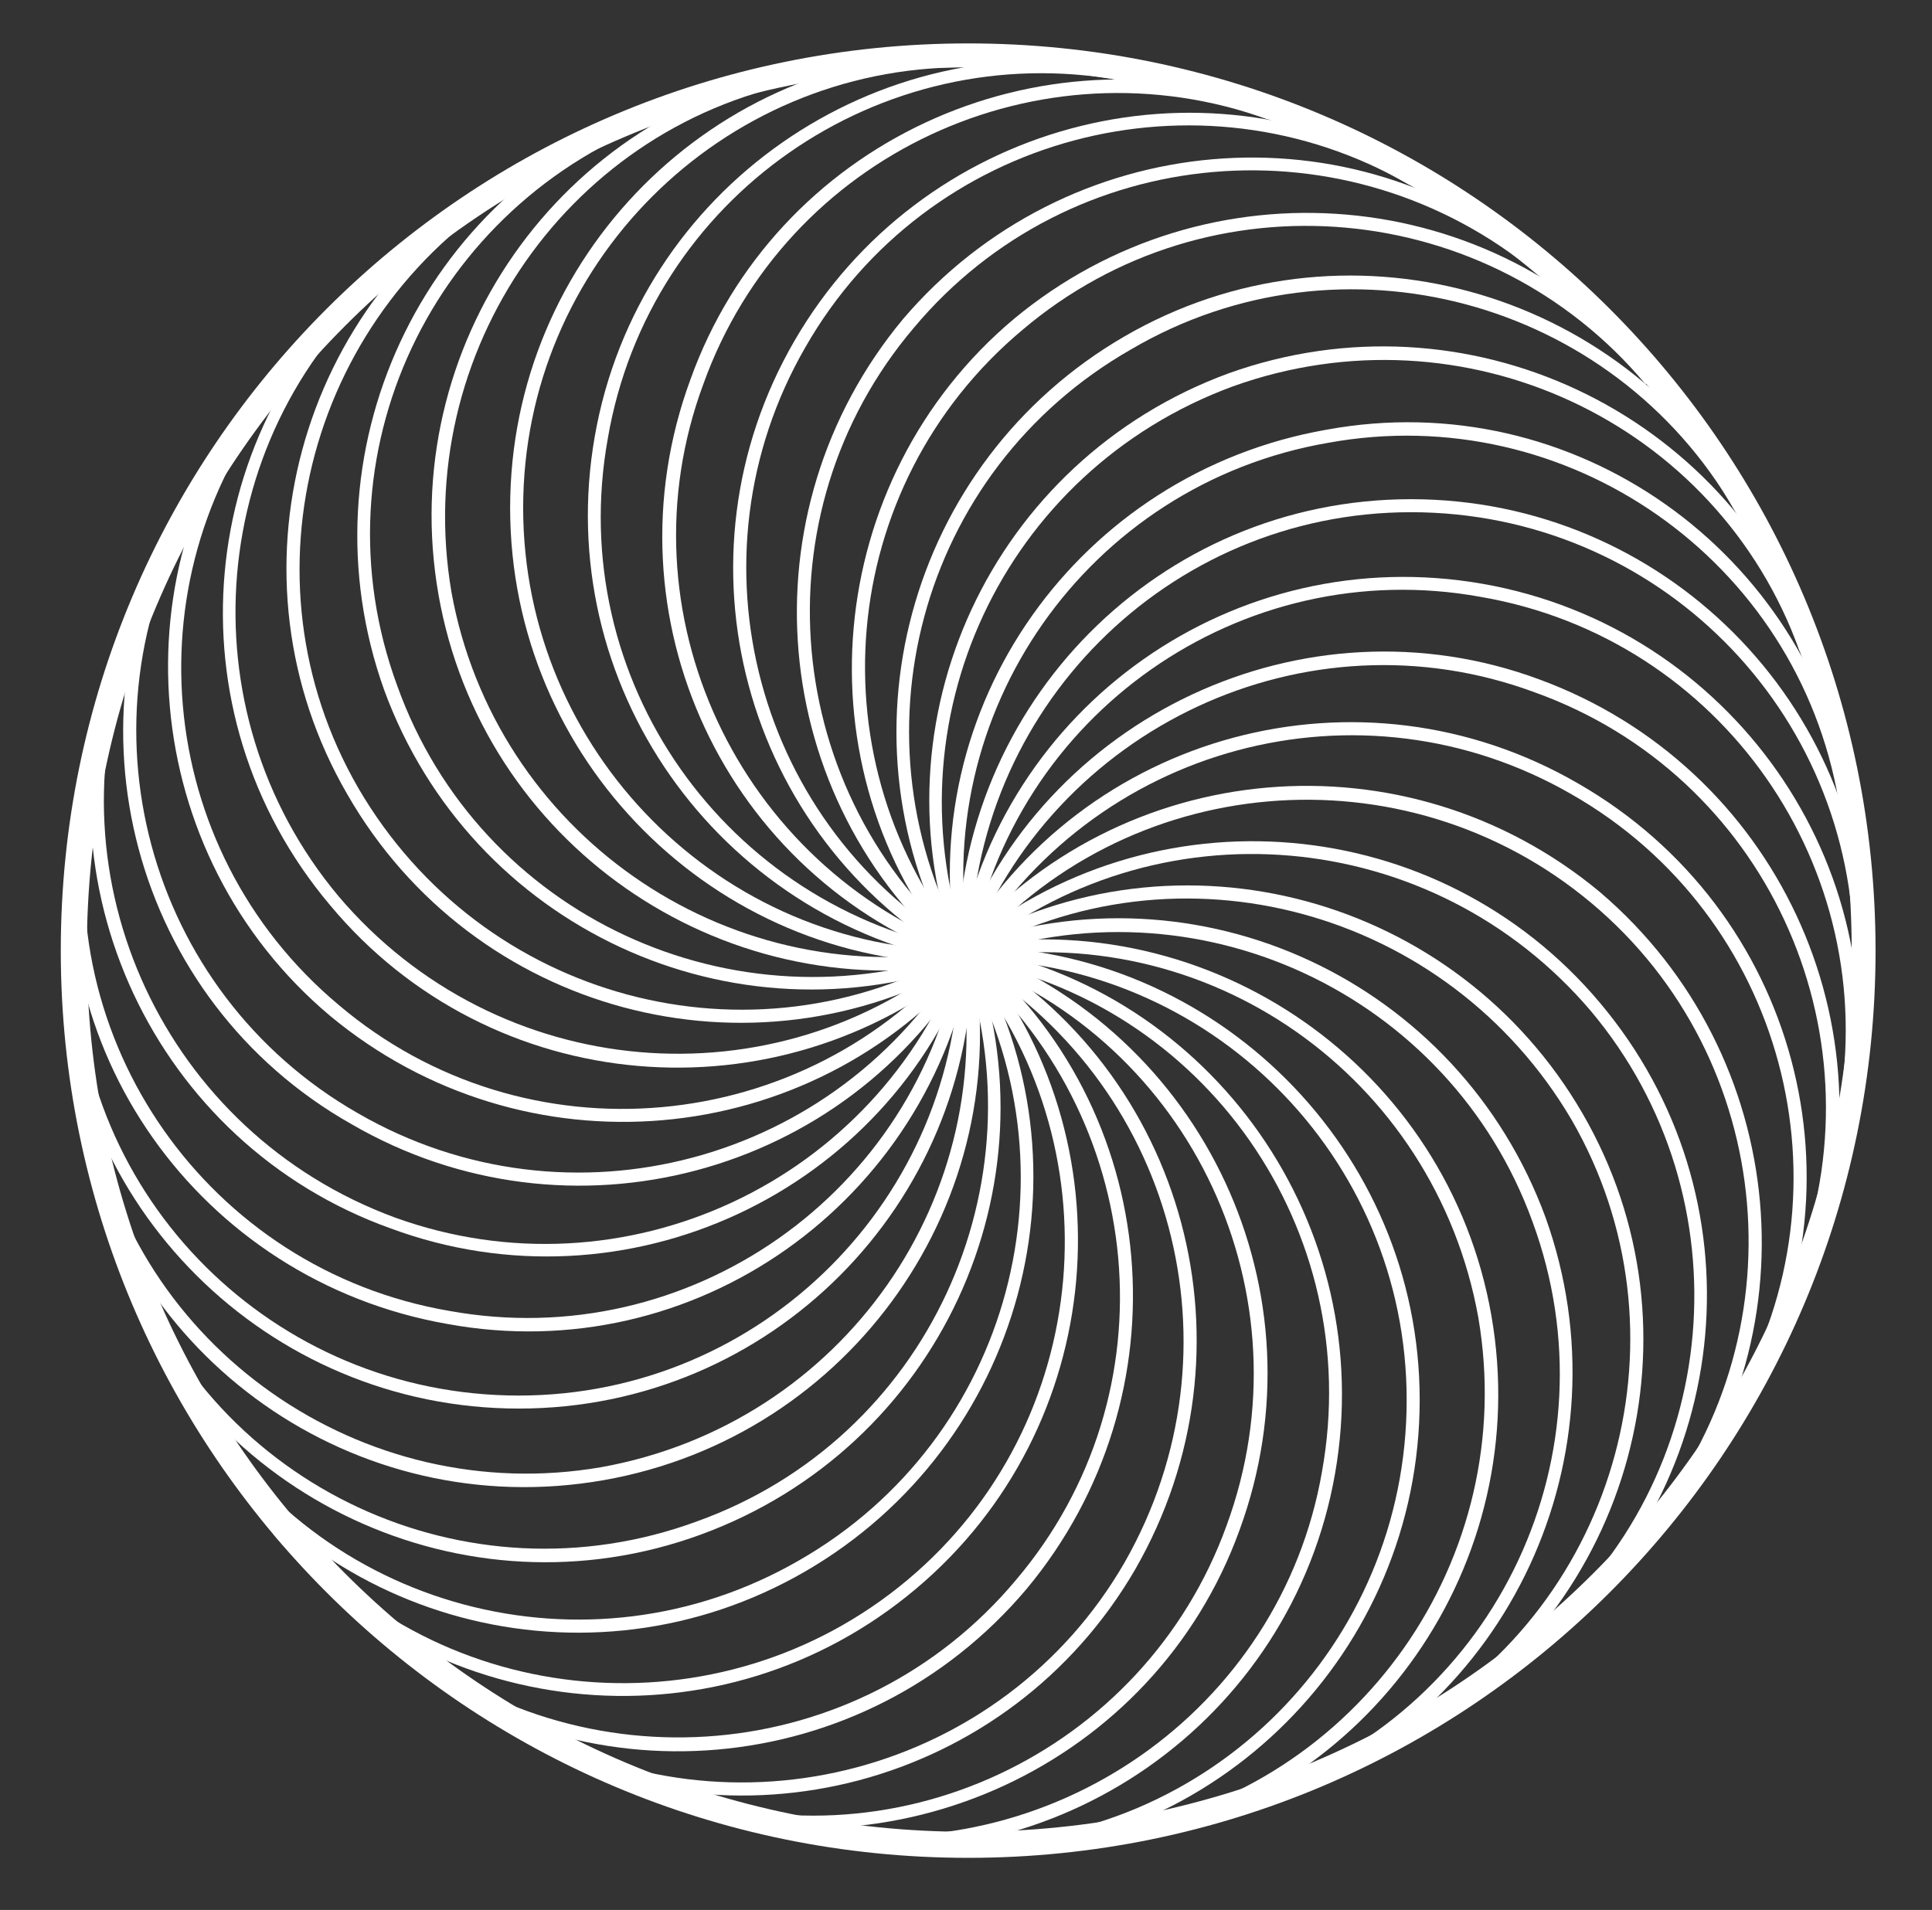
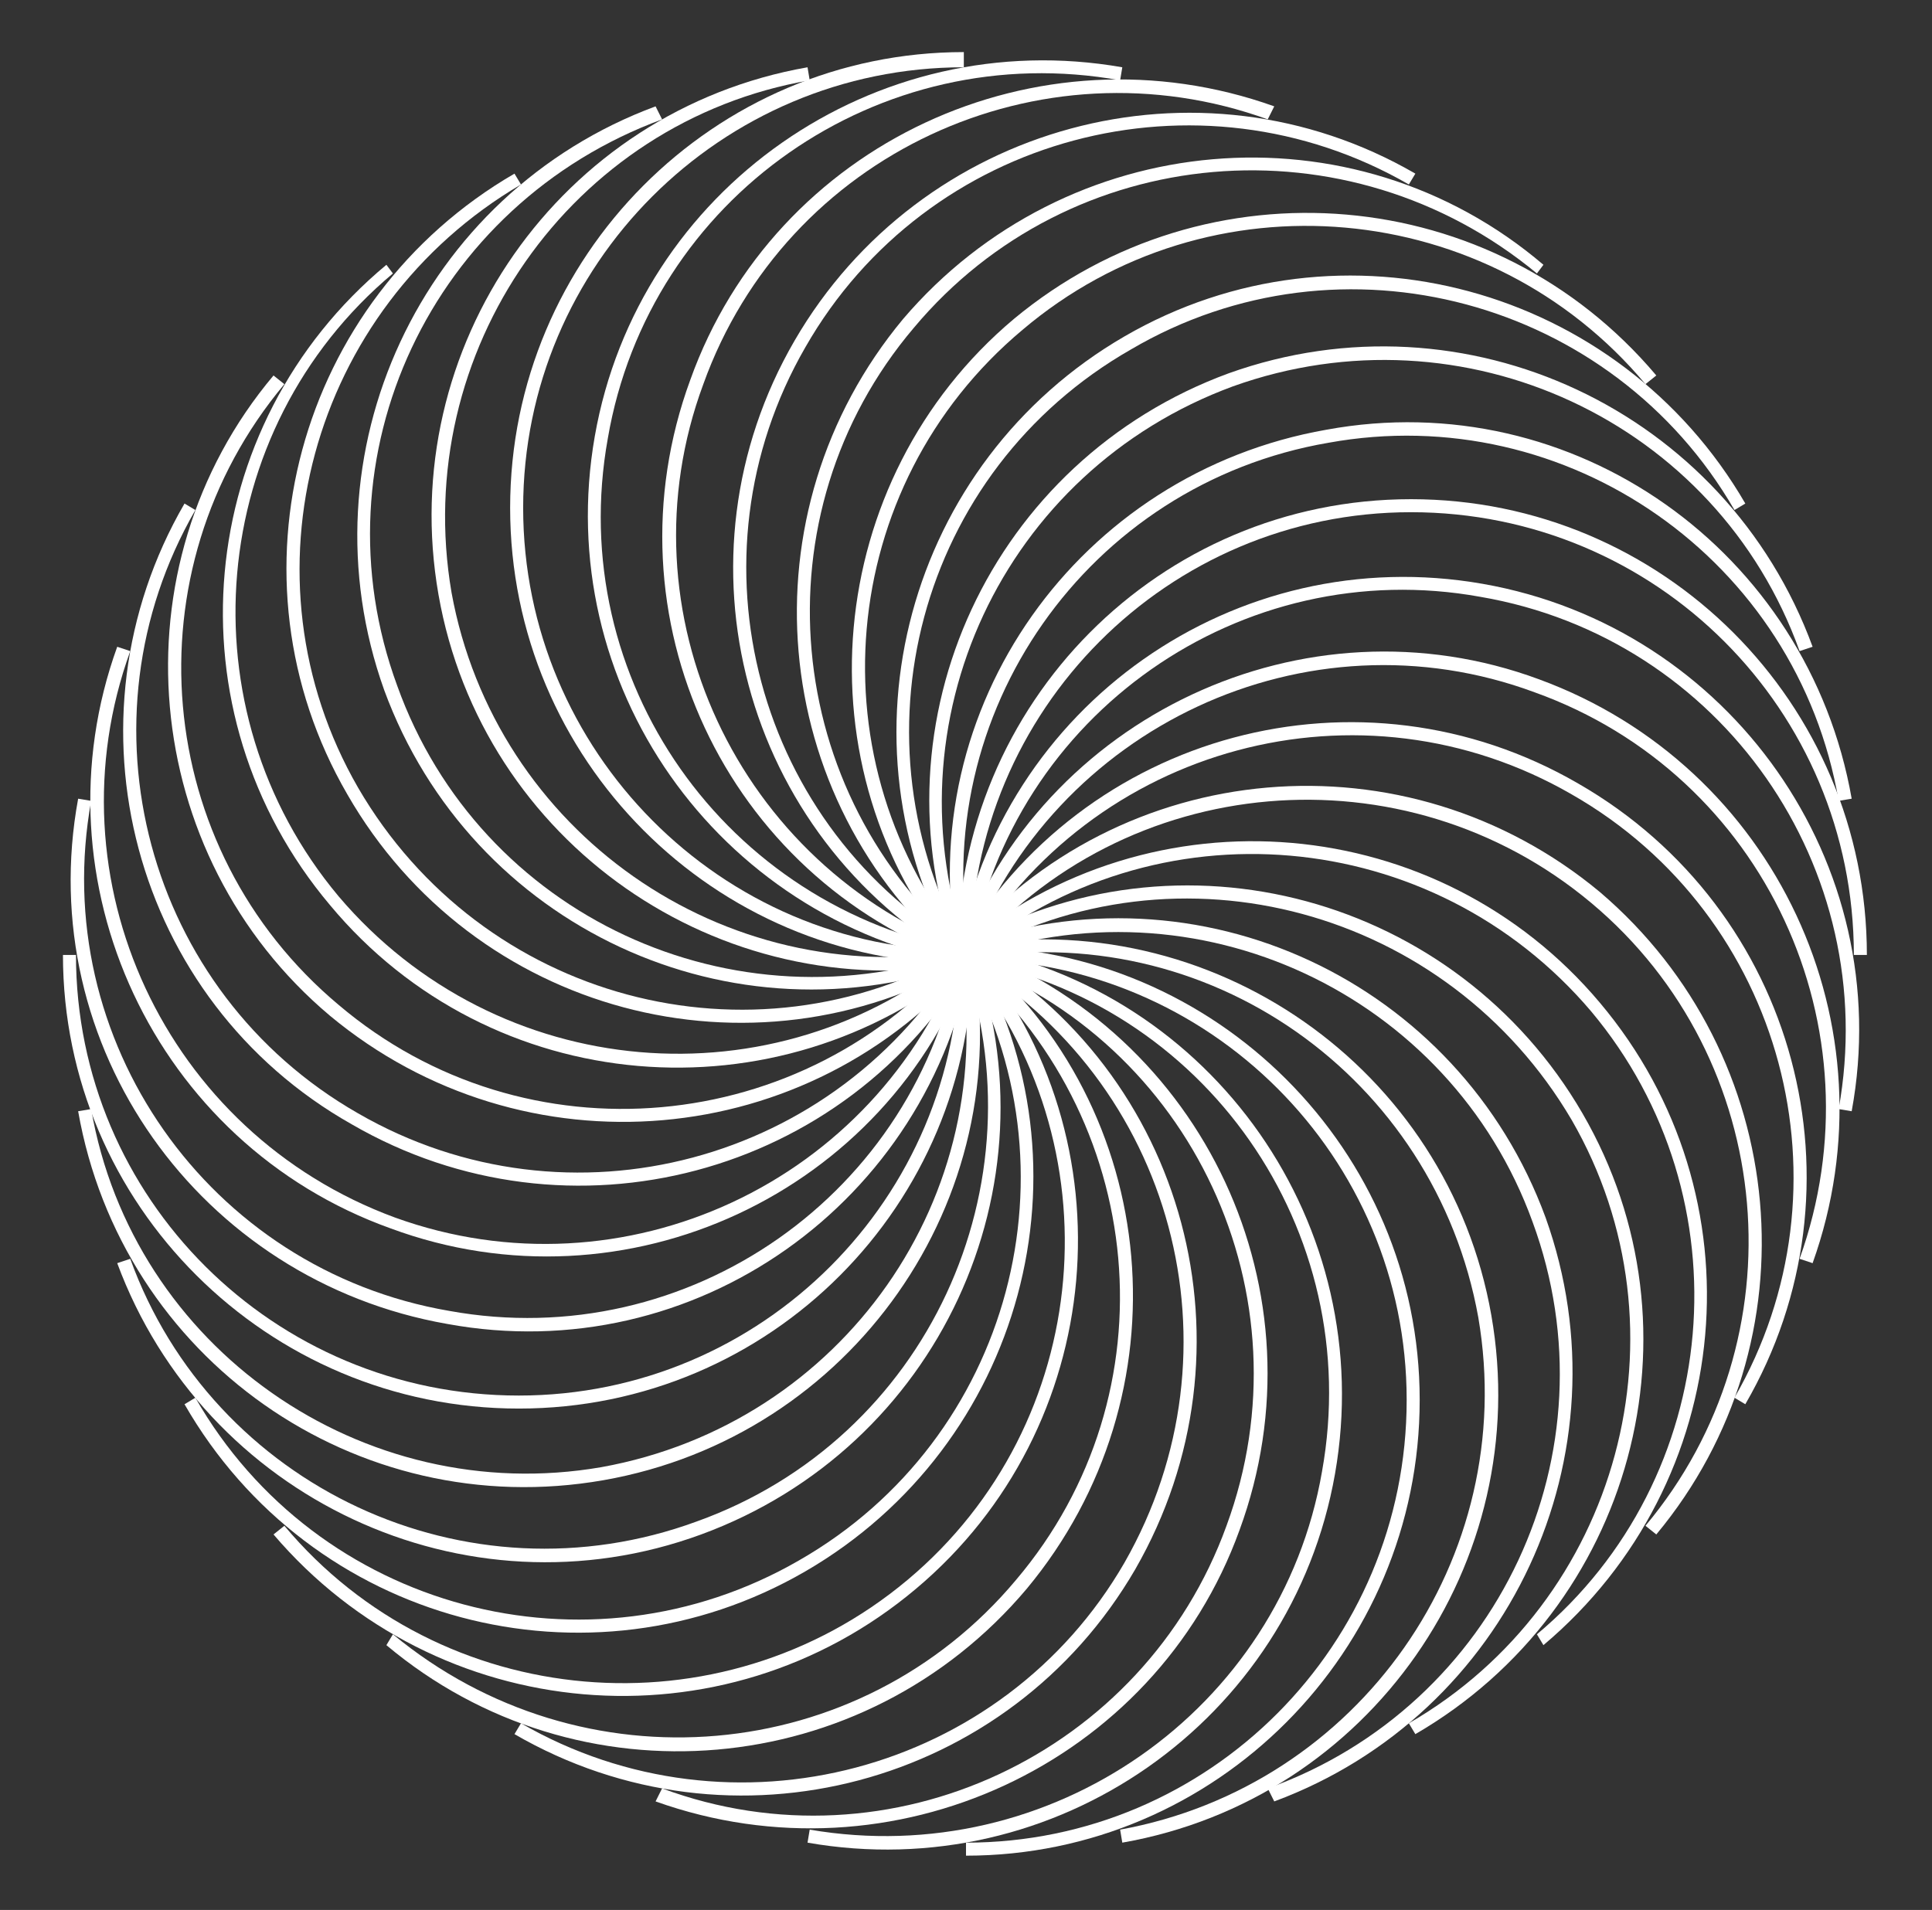
<svg xmlns="http://www.w3.org/2000/svg" version="1.2" viewBox="0 0 89 88" width="89" height="88">
  <rect x="0" y="0" width="89" height="88" fill="#333333" stroke="none" />
  <title>СветоМузыка Айдентика-ai</title>
  <style> .s0 { fill: #ffffff } </style>
  <g id="Layer 1">
    <g id="&lt;Group&gt;">
      <g id="&lt;Group&gt;">
        <g id="&lt;Group&gt;">
          <g id="&lt;Group&gt;">
            <path id="&lt;Compound Path&gt;" class="s0" d="m44.4 3.1v-0.7c-11.5 0-20.9 9.4-20.9 21 0 11.6 9.4 21 20.9 21v-0.6c-11.2 0-20.3-9.2-20.3-20.4 0-11.2 9.1-20.3 20.3-20.3z" />
            <path id="&lt;Compound Path&gt;" class="s0" d="m37.3 3.7l-0.1-0.6c-11.4 2-19 12.9-17 24.3 2 11.4 12.9 19 24.3 17l-0.1-0.6c-11.1 1.9-21.6-5.5-23.6-16.5-1.9-11.1 5.5-21.7 16.5-23.6z" />
            <path id="&lt;Compound Path&gt;" class="s0" d="m30.5 5.5l-0.3-0.6c-10.8 4-16.4 16-12.5 26.9 4 10.9 16 16.5 26.9 12.5l-0.2-0.5c-10.6 3.8-22.3-1.6-26.1-12.2-3.9-10.6 1.6-22.2 12.2-26.1z" />
            <path id="&lt;Compound Path&gt;" class="s0" d="m24 8.5l-0.3-0.5c-10 5.8-13.5 18.6-7.7 28.6 5.8 10.1 18.6 13.5 28.6 7.7l-0.3-0.5c-9.7 5.6-22.1 2.3-27.8-7.5-5.6-9.7-2.2-22.1 7.5-27.8z" />
            <path id="&lt;Compound Path&gt;" class="s0" d="m18.1 12.6l-0.3-0.4c-8.9 7.4-10.1 20.6-2.6 29.5 7.4 8.9 20.6 10 29.5 2.6l-0.4-0.5c-8.6 7.2-21.4 6.1-28.7-2.5-7.2-8.6-6.1-21.5 2.5-28.7z" />
            <path id="&lt;Compound Path&gt;" class="s0" d="m13.1 17.7l-0.5-0.4c-7.4 8.8-6.2 22.1 2.6 29.5 8.9 7.4 22.1 6.3 29.6-2.6l-0.5-0.4c-7.2 8.6-20.1 9.8-28.7 2.5-8.6-7.2-9.7-20-2.5-28.6z" />
            <path id="&lt;Compound Path&gt;" class="s0" d="m9 23.5l-0.5-0.3c-5.8 10-2.4 22.9 7.7 28.6 10 5.8 22.8 2.4 28.6-7.6l-0.5-0.3c-5.7 9.7-18.1 13-27.8 7.4-9.8-5.6-13.1-18.1-7.5-27.8z" />
            <path id="&lt;Compound Path&gt;" class="s0" d="m6 30l-0.6-0.2c-3.9 10.8 1.7 22.9 12.6 26.8 10.8 4 22.9-1.6 26.8-12.5l-0.5-0.2c-3.9 10.6-15.6 16-26.1 12.2-10.6-3.9-16-15.6-12.2-26.1z" />
            <path id="&lt;Compound Path&gt;" class="s0" d="m4.2 36.9l-0.6-0.1c-2.1 11.4 5.6 22.2 17 24.2 11.4 2.1 22.2-5.6 24.2-17l-0.6-0.1c-1.9 11.1-12.5 18.5-23.5 16.5-11.1-1.9-18.5-12.5-16.5-23.5z" />
            <path id="&lt;Compound Path&gt;" class="s0" d="m3.5 44h-0.6c0 11.5 9.4 20.9 21 20.9 11.6 0 20.9-9.4 20.9-20.9h-0.6c0 11.2-9.1 20.3-20.3 20.3-11.3 0-20.4-9.1-20.4-20.3z" />
            <path id="&lt;Compound Path&gt;" class="s0" d="m4.2 51.1l-0.6 0.1c2 11.4 12.8 19 24.2 17 11.4-2 19.1-12.9 17-24.3l-0.6 0.1c2 11.1-5.4 21.6-16.5 23.6-11 1.9-21.6-5.5-23.5-16.5z" />
            <path id="&lt;Compound Path&gt;" class="s0" d="m6 58l-0.6 0.2c4 10.8 16 16.5 26.9 12.5 10.9-4 16.5-16 12.5-26.9l-0.5 0.2c3.8 10.6-1.6 22.3-12.2 26.1-10.6 3.9-22.3-1.6-26.1-12.1z" />
            <path id="&lt;Compound Path&gt;" class="s0" d="m9 64.4l-0.5 0.3c5.8 10.1 18.6 13.5 28.6 7.7 10-5.8 13.5-18.6 7.7-28.6l-0.5 0.3c5.6 9.7 2.3 22.2-7.5 27.8-9.7 5.6-22.2 2.3-27.8-7.5z" />
            <path id="&lt;Compound Path&gt;" class="s0" d="m13.1 70.3l-0.5 0.4c7.5 8.8 20.7 10 29.6 2.5 8.8-7.4 10-20.6 2.6-29.5l-0.5 0.4c7.2 8.6 6.1 21.5-2.5 28.7-8.6 7.2-21.5 6.1-28.7-2.5z" />
            <path id="&lt;Compound Path&gt;" class="s0" d="m18.1 75.3l-0.3 0.5c8.8 7.4 22 6.3 29.5-2.6 7.4-8.9 6.3-22.1-2.6-29.5l-0.4 0.4c8.6 7.3 9.8 20.1 2.5 28.7-7.2 8.6-20 9.7-28.7 2.5z" />
            <path id="&lt;Compound Path&gt;" class="s0" d="m24 79.4l-0.3 0.5c10 5.8 22.8 2.4 28.6-7.6 5.8-10.1 2.4-22.9-7.7-28.7l-0.3 0.5c9.8 5.7 13.1 18.1 7.5 27.9-5.6 9.7-18.1 13-27.8 7.4z" />
            <path id="&lt;Compound Path&gt;" class="s0" d="m30.5 82.4l-0.3 0.6c10.9 3.9 23-1.7 26.9-12.5 4-10.9-1.6-22.9-12.5-26.9l-0.2 0.6c10.5 3.8 16 15.5 12.1 26.1-3.8 10.5-15.5 16-26 12.1z" />
            <path id="&lt;Compound Path&gt;" class="s0" d="m37.3 84.3l-0.1 0.6c11.4 2 22.3-5.6 24.3-17 2-11.4-5.6-22.3-17-24.3l-0.1 0.6c11.1 1.9 18.5 12.5 16.5 23.6-1.9 11-12.5 18.4-23.6 16.5z" />
            <path id="&lt;Compound Path&gt;" class="s0" d="m44.5 84.9v0.6c11.5 0 20.9-9.4 20.9-21 0-11.5-9.4-20.9-20.9-20.9v0.6c11.2 0 20.3 9.1 20.3 20.3 0 11.3-9.1 20.4-20.3 20.4z" />
            <path id="&lt;Compound Path&gt;" class="s0" d="m51.6 84.3l0.1 0.6c11.4-2 19-12.9 17-24.3-2-11.4-12.9-19-24.3-17l0.1 0.6c11.1-2 21.6 5.4 23.6 16.5 1.9 11.1-5.5 21.6-16.5 23.6z" />
            <path id="&lt;Compound Path&gt;" class="s0" d="m58.4 82.4l0.3 0.6c10.8-4 16.4-16 12.5-26.9-4-10.9-16-16.5-26.9-12.5l0.2 0.6c10.6-3.9 22.3 1.6 26.1 12.1 3.9 10.6-1.6 22.3-12.2 26.1z" />
            <path id="&lt;Compound Path&gt;" class="s0" d="m64.9 79.4l0.3 0.5c10-5.8 13.5-18.6 7.7-28.6-5.8-10-18.6-13.5-28.6-7.7l0.3 0.5c9.7-5.6 22.1-2.2 27.8 7.5 5.6 9.7 2.2 22.2-7.5 27.8z" />
            <path id="&lt;Compound Path&gt;" class="s0" d="m70.8 75.3l0.3 0.5c8.9-7.5 10.1-20.7 2.6-29.6-7.4-8.8-20.6-10-29.5-2.5l0.4 0.4c8.6-7.2 21.4-6.1 28.7 2.5 7.2 8.6 6.1 21.5-2.5 28.7z" />
            <path id="&lt;Compound Path&gt;" class="s0" d="m75.8 70.3l0.5 0.4c7.4-8.9 6.2-22.1-2.6-29.6-8.9-7.4-22.1-6.3-29.6 2.6l0.5 0.4c7.2-8.6 20.1-9.7 28.7-2.5 8.6 7.2 9.7 20.1 2.5 28.7z" />
            <path id="&lt;Compound Path&gt;" class="s0" d="m79.9 64.4l0.5 0.3c5.8-10 2.4-22.8-7.7-28.6-10-5.8-22.8-2.4-28.6 7.7l0.5 0.3c5.7-9.8 18.1-13.1 27.8-7.5 9.8 5.6 13.1 18.1 7.5 27.8z" />
            <path id="&lt;Compound Path&gt;" class="s0" d="m82.9 58l0.6 0.2c3.9-10.9-1.7-22.9-12.6-26.9-10.8-4-22.9 1.7-26.8 12.5l0.5 0.2c3.9-10.5 15.6-16 26.1-12.1 10.6 3.8 16 15.5 12.2 26.1z" />
            <path id="&lt;Compound Path&gt;" class="s0" d="m84.7 51.1l0.6 0.1c2.1-11.4-5.6-22.3-17-24.3-11.4-2-22.2 5.6-24.2 17l0.6 0.1c1.9-11.1 12.5-18.5 23.5-16.5 11.1 1.9 18.5 12.5 16.5 23.6z" />
            <path id="&lt;Compound Path&gt;" class="s0" d="m85.4 44h0.6c0-11.6-9.4-21-21-21-11.6 0-20.9 9.4-20.9 21h0.6c0-11.3 9.1-20.4 20.3-20.4 11.3 0 20.4 9.1 20.4 20.4z" />
            <path id="&lt;Compound Path&gt;" class="s0" d="m84.7 36.9l0.6-0.1c-2-11.4-12.8-19.1-24.2-17-11.4 2-19.1 12.8-17 24.2l0.6-0.1c-2-11 5.4-21.6 16.5-23.5 11-2 21.6 5.4 23.5 16.5z" />
            <path id="&lt;Compound Path&gt;" class="s0" d="m82.9 30l0.6-0.2c-4-10.9-16-16.5-26.9-12.6-10.9 4-16.5 16-12.5 26.9l0.5-0.2c-3.8-10.6 1.6-22.2 12.2-26.1 10.6-3.8 22.3 1.6 26.1 12.2z" />
            <path id="&lt;Compound Path&gt;" class="s0" d="m79.9 23.5l0.5-0.3c-5.8-10-18.6-13.5-28.6-7.7-10 5.8-13.5 18.6-7.7 28.7l0.5-0.3c-5.6-9.8-2.3-22.2 7.5-27.8 9.7-5.7 22.2-2.3 27.8 7.4z" />
            <path id="&lt;Compound Path&gt;" class="s0" d="m75.8 17.7l0.5-0.4c-7.5-8.9-20.7-10-29.6-2.6-8.8 7.4-10 20.7-2.6 29.5l0.5-0.4c-7.2-8.6-6.1-21.4 2.5-28.6 8.6-7.3 21.5-6.1 28.7 2.5z" />
            <path id="&lt;Compound Path&gt;" class="s0" d="m70.8 12.6l0.3-0.4c-8.8-7.5-22-6.3-29.5 2.5-7.4 8.9-6.3 22.1 2.6 29.6l0.4-0.5c-8.6-7.2-9.8-20.1-2.5-28.7 7.2-8.6 20-9.7 28.7-2.5z" />
            <path id="&lt;Compound Path&gt;" class="s0" d="m64.9 8.5l0.3-0.5c-10-5.8-22.8-2.3-28.6 7.7-5.8 10-2.4 22.8 7.7 28.6l0.3-0.5c-9.8-5.6-13.1-18.1-7.5-27.8 5.6-9.8 18.1-13.1 27.8-7.5z" />
            <path id="&lt;Compound Path&gt;" class="s0" d="m58.4 5.5l0.3-0.6c-10.9-3.9-23 1.7-26.9 12.6-4 10.9 1.6 22.9 12.5 26.8l0.2-0.5c-10.5-3.9-16-15.6-12.1-26.1 3.8-10.6 15.5-16 26-12.2z" />
            <path id="&lt;Compound Path&gt;" class="s0" d="m51.6 3.7l0.1-0.6c-11.4-2-22.3 5.6-24.3 17-2 11.4 5.6 22.2 17 24.3l0.1-0.6c-11.1-2-18.5-12.5-16.5-23.6 1.9-11.1 12.5-18.5 23.6-16.5z" />
          </g>
-           <path id="&lt;Compound Path&gt;" fill-rule="evenodd" class="s0" d="m86.4 43.8c0 23.1-18.7 41.8-41.8 41.8-23.1 0-41.8-18.7-41.8-41.8 0-23.1 18.7-41.8 41.8-41.8 23.1 0 41.8 18.7 41.8 41.8zm-1.1 0c0-22.5-18.2-40.7-40.7-40.7-22.4 0-40.6 18.2-40.6 40.7 0 22.4 18.2 40.6 40.6 40.6 22.5 0 40.7-18.2 40.7-40.6z" />
        </g>
      </g>
    </g>
  </g>
</svg>